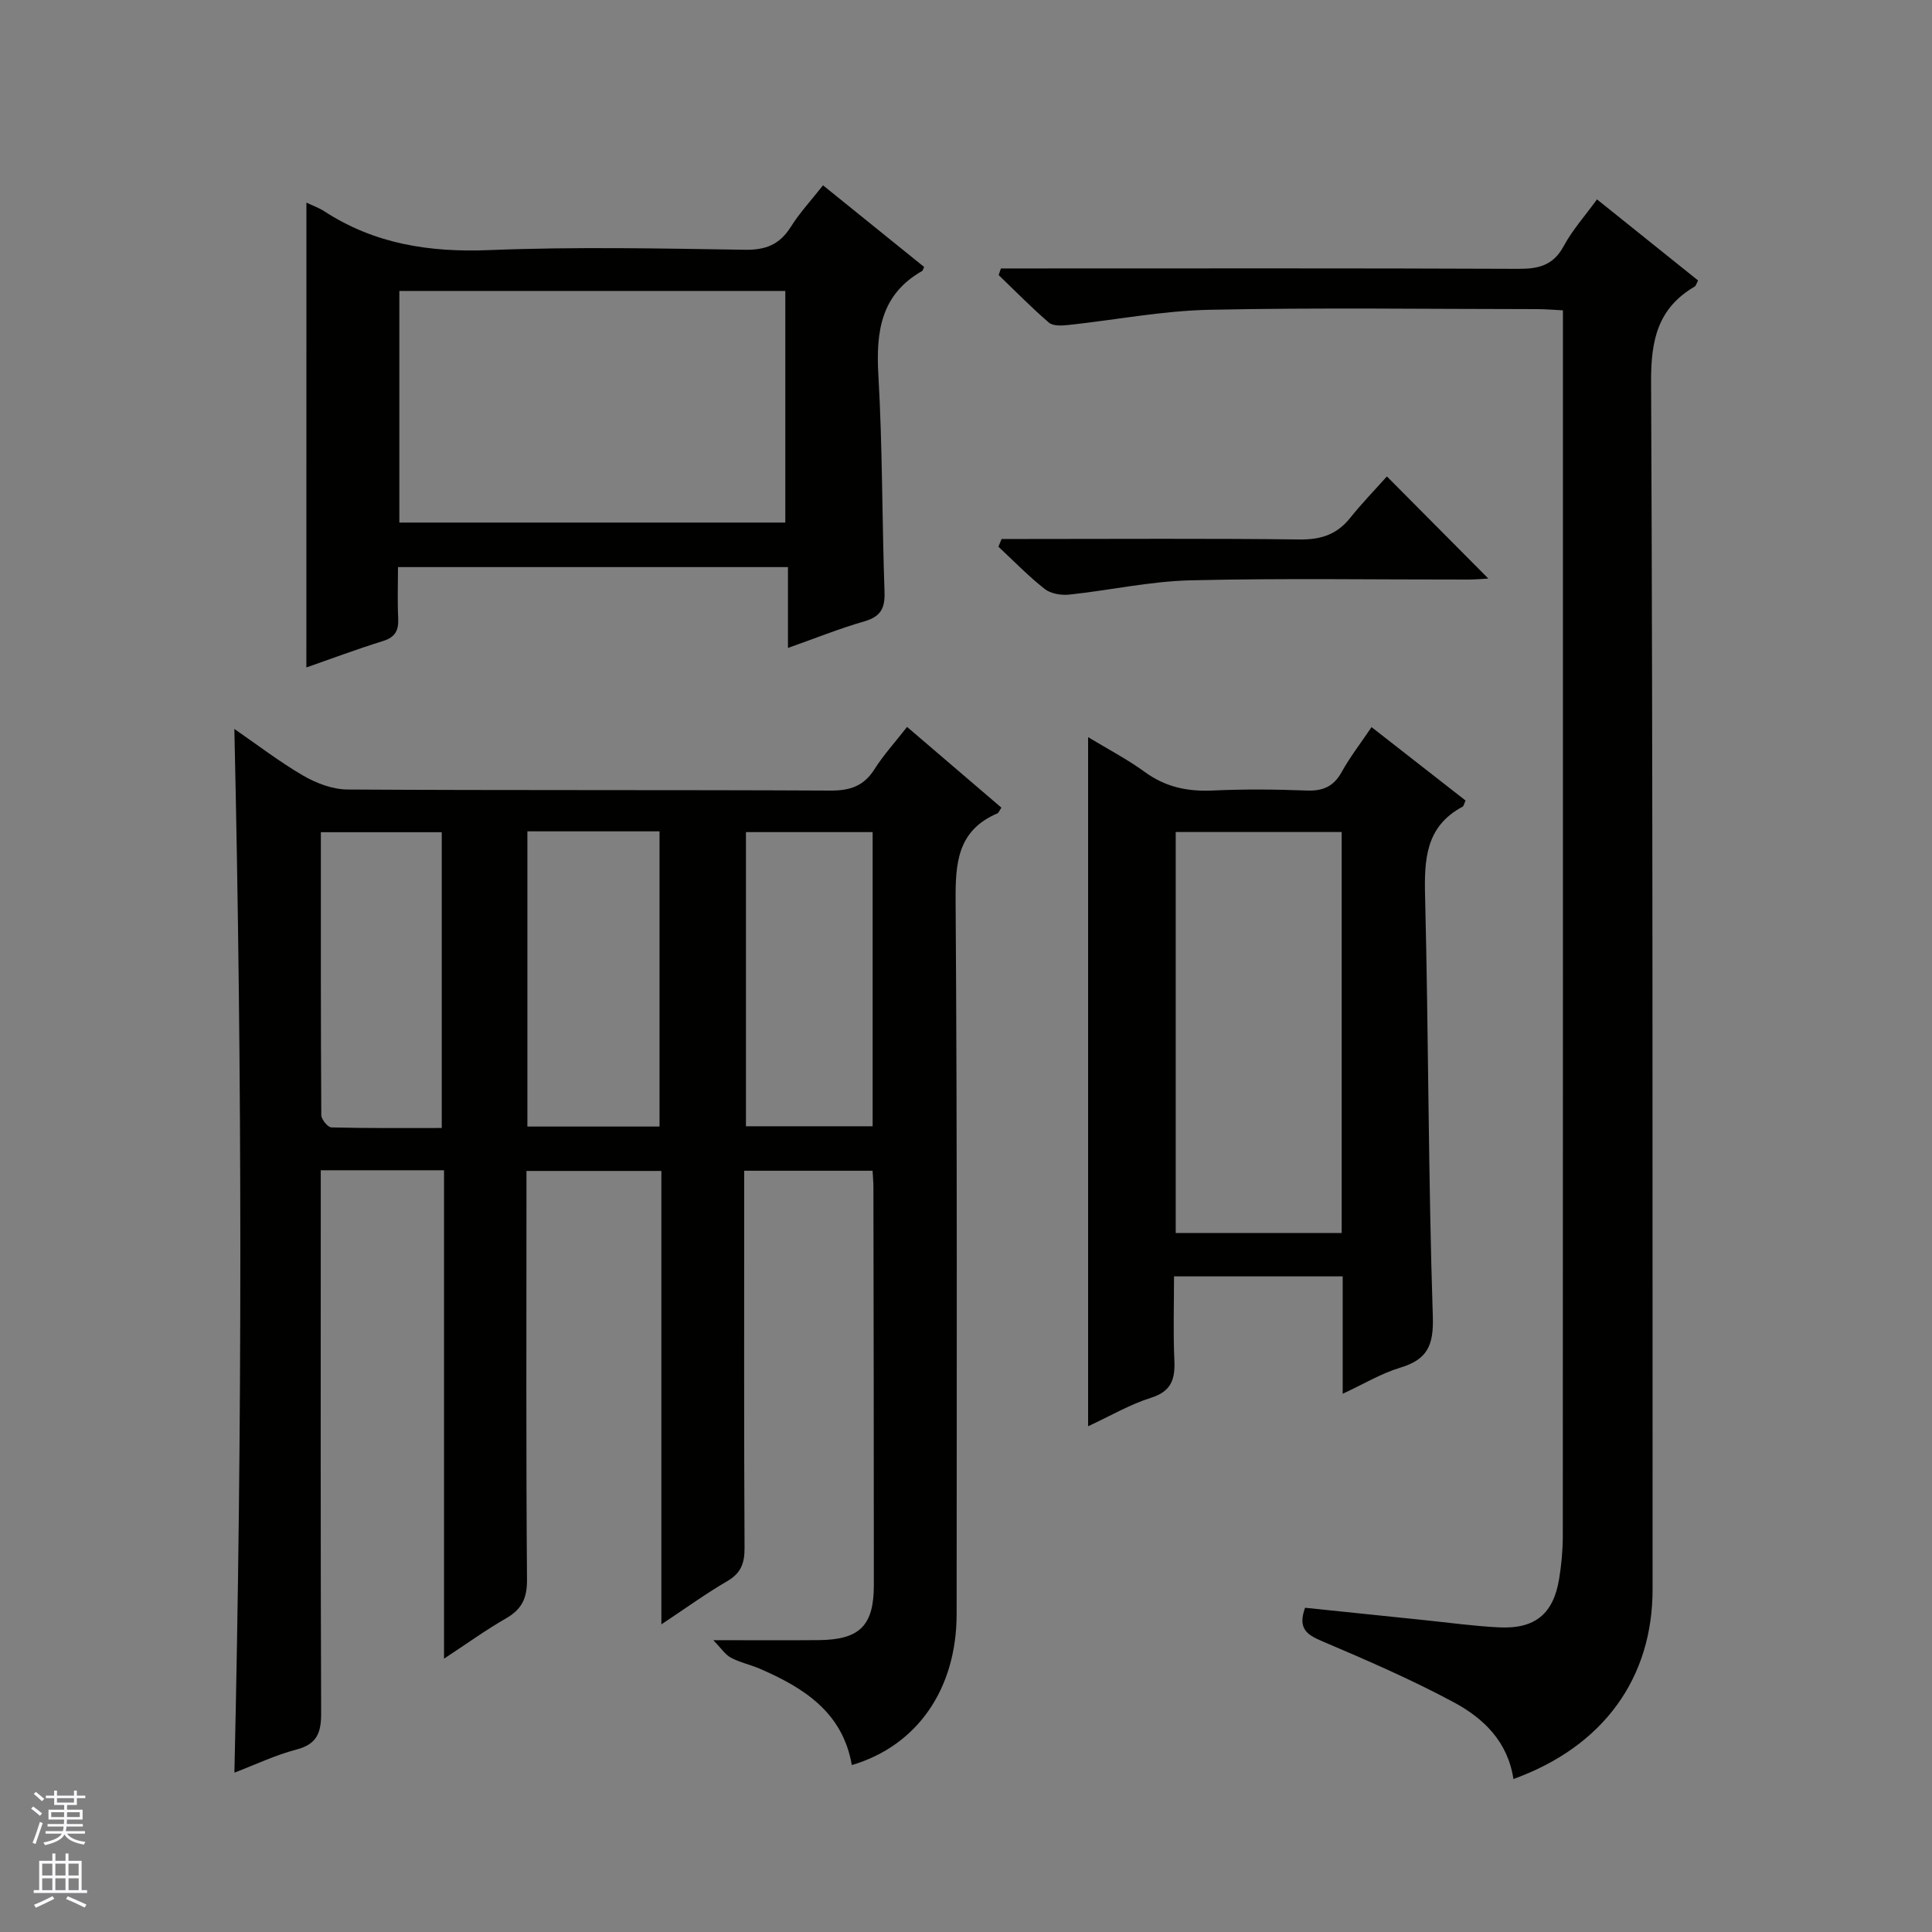
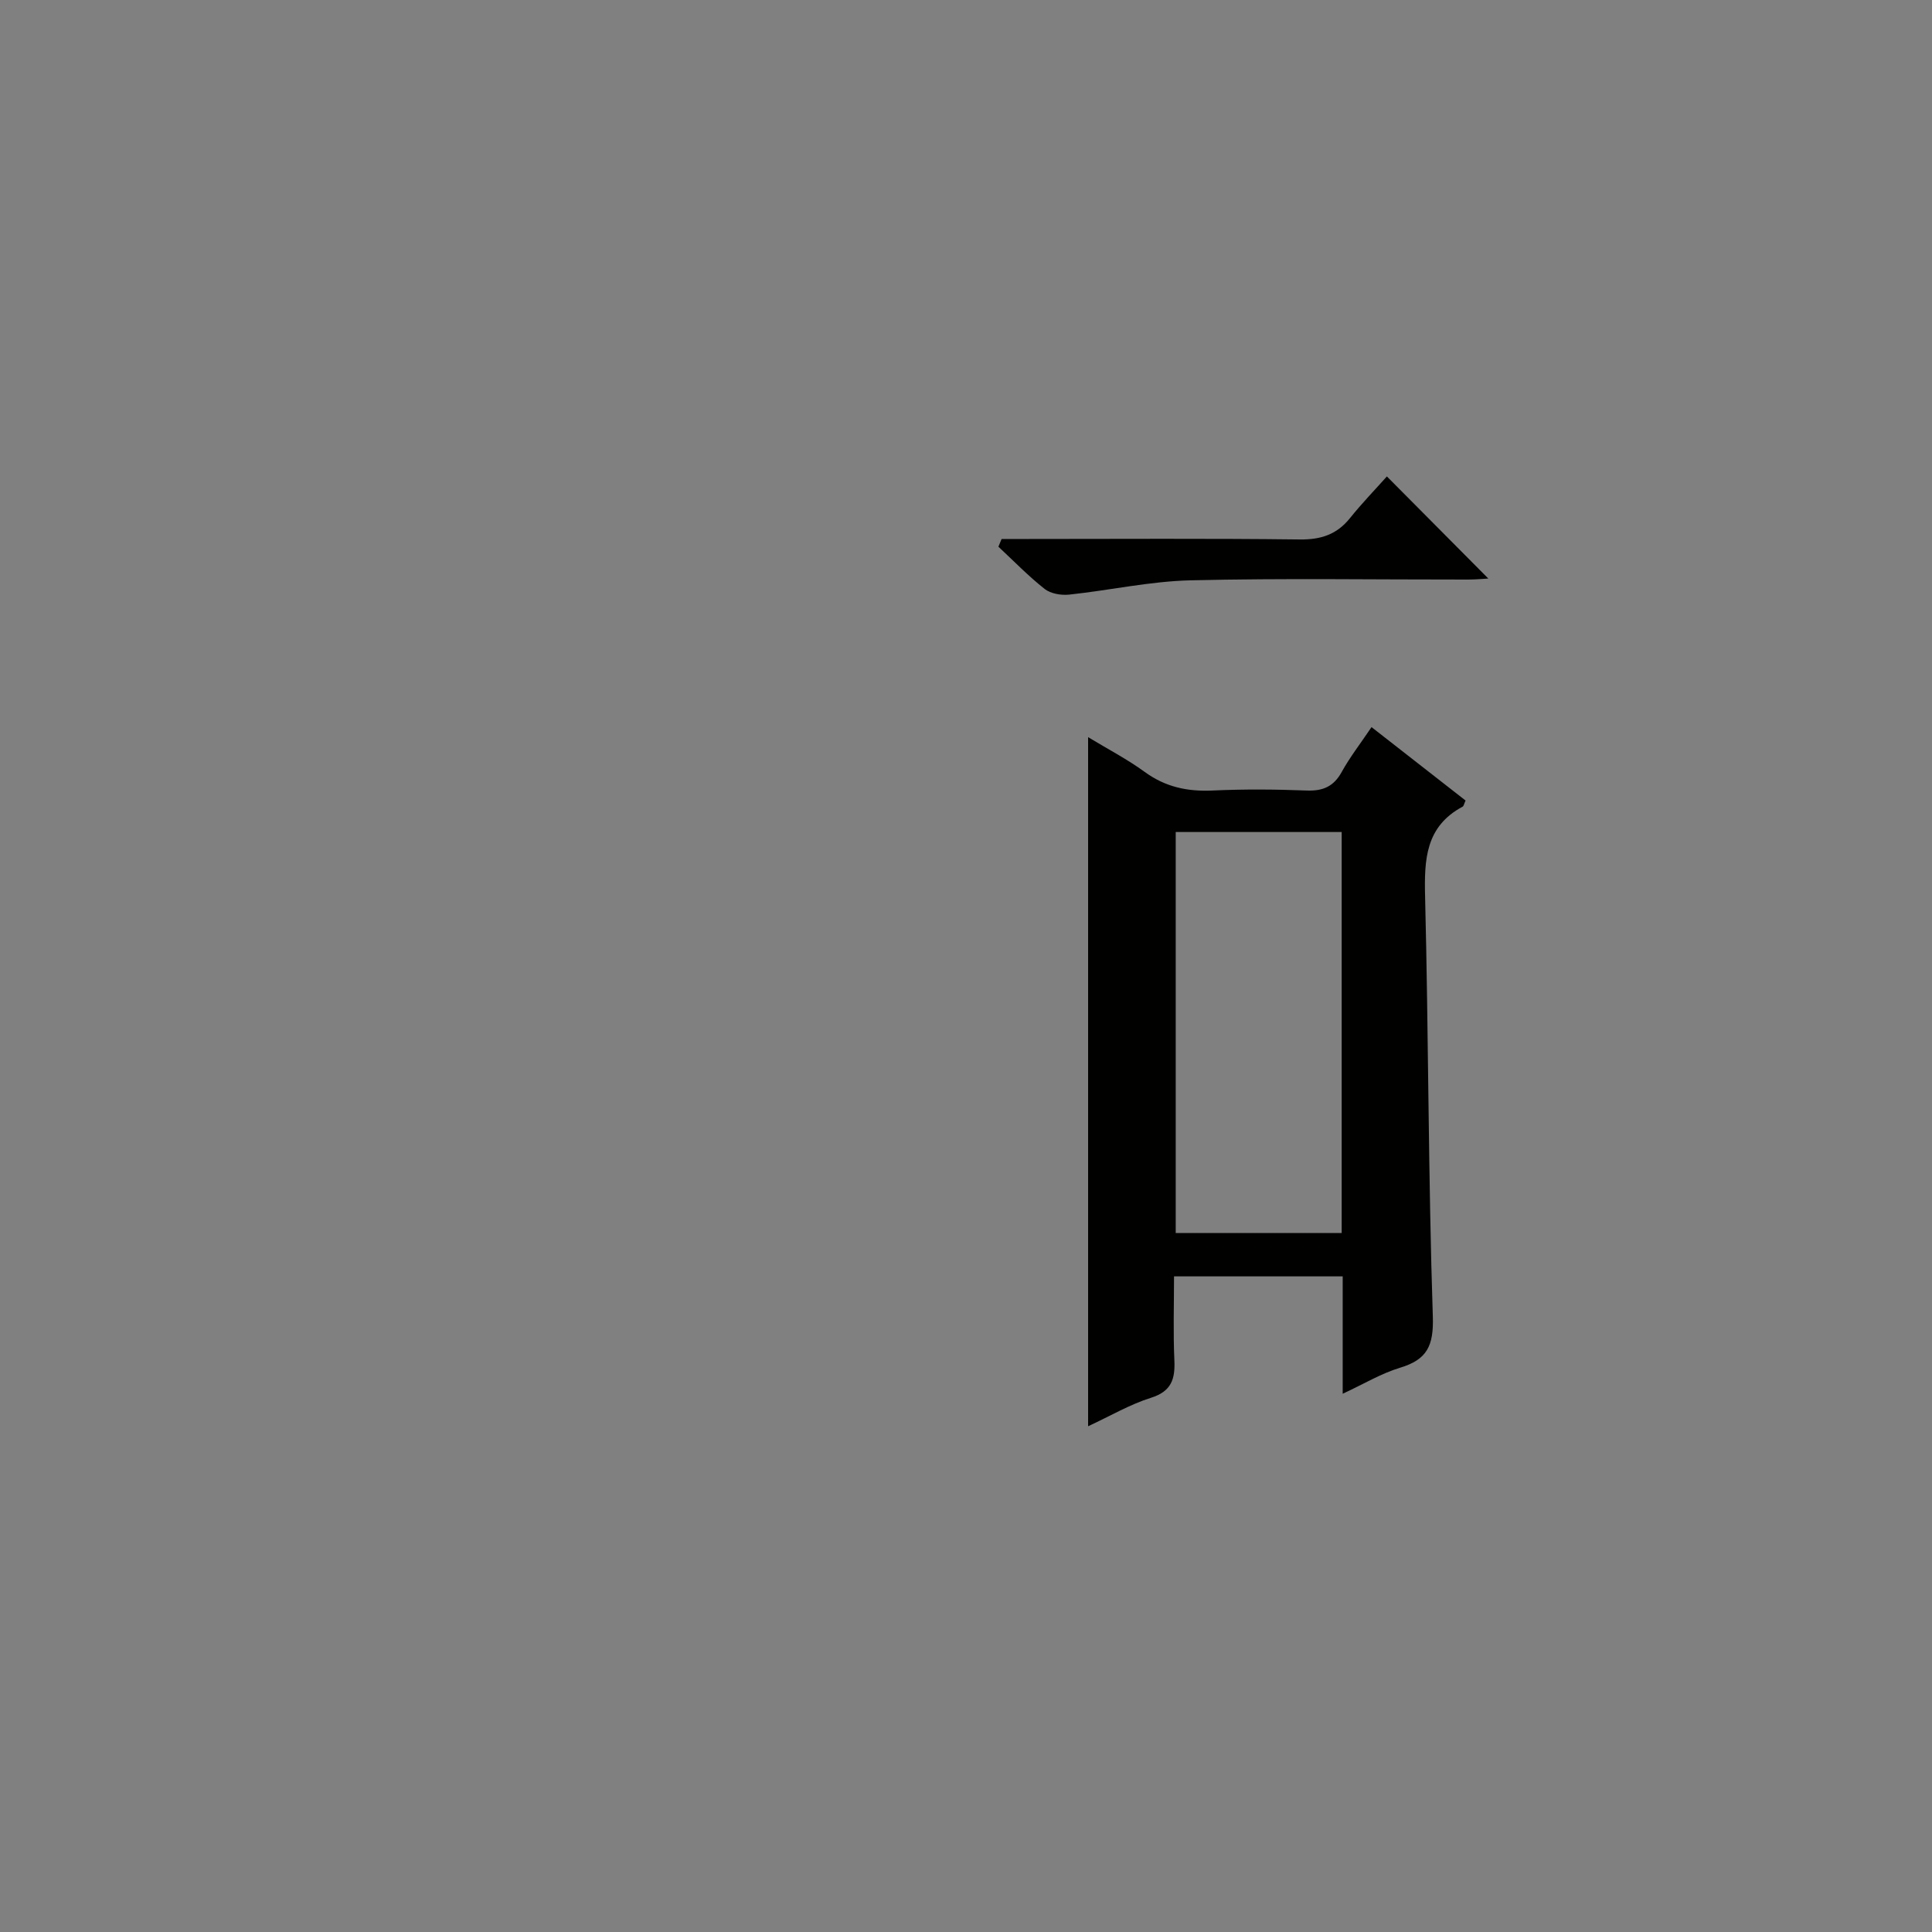
<svg xmlns="http://www.w3.org/2000/svg" enable-background="new 0 0 400 400" viewBox="0 0 400 400">
  <rect x="0" y="0" width="400" height="400" fill="#808080" stroke="none" />
  <g fill="#010100">
-     <path d="m136.93 336.31c0-31.83 0-62.64 0-93.88-9.21 0-18.25 0-27.93 0v5.2c0 26.49-.1 52.98.11 79.47.03 3.86-1.13 6.13-4.38 7.99-4.14 2.37-8.03 5.19-12.8 8.32 0-34.14 0-67.48 0-101.12-8.67 0-16.75 0-25.52 0v5.87c0 35.49-.06 70.98.08 106.47.02 4.04-.8 6.46-5.1 7.59-4.42 1.16-8.61 3.17-12.86 4.79 1.65-72.09 1.63-143.79-.01-216.09 4.78 3.29 9.34 6.81 14.28 9.68 2.71 1.57 6.07 2.84 9.14 2.86 33.32.2 66.64.05 99.97.22 4.09.02 6.92-.92 9.14-4.42 1.85-2.93 4.23-5.53 6.75-8.76 6.61 5.66 13.08 11.2 19.53 16.72-.45.65-.57 1.07-.83 1.18-8.34 3.57-8.71 10.37-8.65 18.34.34 49.15.23 98.3.21 147.45-.01 15.54-8.2 27.27-21.7 31.25-1.88-10.88-9.87-15.97-19.01-19.93-1.98-.86-4.15-1.3-6.03-2.31-1.2-.64-2.03-1.97-3.64-3.62 8.25 0 15.02.05 21.79-.01 8.49-.07 11.45-2.96 11.45-11.38.01-27.49-.05-54.98-.09-82.47 0-.98-.1-1.96-.17-3.33-8.69 0-17.26 0-26.58 0v5.11c0 24.33-.06 48.65.07 72.97.02 3.17-.73 5.23-3.58 6.89-4.42 2.57-8.57 5.59-13.64 8.95zm-27.74-164.19v61.12h27.36c0-20.57 0-40.79 0-61.12-9.2 0-18.01 0-27.36 0zm71.48.16c-9 0-17.57 0-26.23 0v60.9h26.23c0-20.39 0-40.36 0-60.9zm-89.21 61.26c0-20.86 0-41.05 0-61.24-8.44 0-16.5 0-25.03 0 0 19.72-.03 39.15.09 58.57.01.89 1.35 2.53 2.1 2.55 7.59.19 15.19.12 22.84.12z" />
-     <path d="m313.34 368.33c-1.17-7.77-6.21-12.57-12.24-15.83-8.89-4.79-18.22-8.81-27.52-12.77-3.14-1.34-4.89-2.67-3.38-6.86 7.96.83 16.15 1.68 24.34 2.52 5.29.54 10.57 1.28 15.87 1.54 7.4.36 11.2-2.79 12.39-10.03.48-2.94.76-5.94.76-8.92.04-82.82.03-165.65.03-248.47 0-1.63 0-3.27 0-5.26-2.07-.1-3.67-.25-5.28-.25-22.66-.01-45.33-.34-67.99.14-9.74.21-19.44 2.11-29.17 3.15-1.32.14-3.12.24-3.98-.49-3.62-3.11-6.96-6.54-10.41-9.85.16-.46.32-.91.47-1.37h5.65c33.83 0 67.66-.07 101.49.08 4.22.02 7.24-.73 9.39-4.73 1.79-3.32 4.38-6.2 6.88-9.65 7.12 5.71 13.96 11.2 20.93 16.79-.3.55-.42 1.09-.74 1.28-7.6 4.47-9.03 11.06-8.99 19.64.38 83.32.28 166.64.31 249.97.03 18.51-10.2 32.63-28.81 39.37z" />
    <path d="m225.28 152.62c4.18 2.53 8.15 4.59 11.72 7.2 4.28 3.12 8.84 4.09 14.04 3.85 6.48-.3 13-.25 19.49 0 3.39.13 5.61-.84 7.27-3.87 1.68-3.04 3.84-5.81 6.16-9.26 6.64 5.18 13.09 10.22 19.47 15.2-.33.72-.38 1.15-.61 1.27-7.69 4.11-7.96 10.95-7.77 18.64.72 28.96.65 57.94 1.6 86.89.2 6.12-1.19 8.96-6.83 10.65-3.87 1.17-7.44 3.34-11.83 5.37 0-8.58 0-16.32 0-24.3-11.71 0-22.96 0-34.92 0 0 5.81-.19 11.58.07 17.33.18 3.91-.57 6.46-4.85 7.81-4.37 1.37-8.42 3.77-13.01 5.89 0-47.64 0-94.75 0-142.67zm52.5 19.64c-11.7 0-22.95 0-34.36 0v83.03h34.36c0-27.73 0-55.17 0-83.03z" />
-     <path d="m63.44 41.95c1.35.64 2.6 1.08 3.68 1.78 10.44 6.8 21.82 8.55 34.18 8.05 17.62-.71 35.3-.34 52.94-.07 4.32.07 7.19-1.09 9.48-4.73 1.83-2.92 4.23-5.5 6.68-8.61 7.18 5.8 14.09 11.38 20.93 16.9-.25.53-.27.75-.39.82-8.59 4.88-9.6 12.6-9.08 21.6.86 14.93.75 29.92 1.27 44.87.12 3.38-.79 5.1-4.16 6.08-5.22 1.51-10.28 3.55-15.83 5.51 0-5.78 0-11.06 0-16.74-26.83 0-53.37 0-80.74 0 0 3.42-.13 7.01.04 10.58.12 2.49-.57 3.93-3.14 4.73-5.34 1.65-10.59 3.63-15.87 5.47.01-32.17.01-63.88.01-96.24zm19.24 66.24h79.91c0-16.28 0-32.16 0-47.94-26.82 0-53.23 0-79.91 0z" />
    <path d="m207.37 111.59h5.26c18.83 0 37.65-.13 56.47.1 4.37.05 7.66-1.01 10.4-4.42 2.49-3.1 5.27-5.97 7.64-8.63 7.46 7.51 14.21 14.31 21 21.14-1.06.06-2.61.21-4.17.21-19.16.02-38.32-.3-57.47.16-8.4.2-16.75 2.07-25.15 2.96-1.66.17-3.81-.19-5.06-1.17-3.39-2.67-6.41-5.8-9.58-8.75.23-.54.44-1.07.66-1.6z" />
  </g>
-   <path d="m6.45 374.46.42-.45c.65.47 1.27.95 1.85 1.44l-.45.49c-.66-.56-1.26-1.06-1.83-1.48m.93 7.33-.63-.26c.55-1.36 1.05-2.8 1.52-4.33.19.1.38.19.59.27-.46 1.29-.95 2.73-1.48 4.32m-.38-10.38.44-.42c.43.34 1.01.82 1.74 1.44l-.49.49c-.53-.51-1.09-1.01-1.69-1.51m2.5.35h1.72v-1.04h.59v1.04h3.52v-1.04h.59v1.04h1.75v.53h-1.75v1.42h-2.03v.97h3.22v2.03h-3.24c0 .35-.01.66-.03.93h3.32v.53h-3.37c-.03.27-.08.58-.15.94h3.96v.53h-3.71c.67.92 1.93 1.48 3.79 1.68-.13.24-.23.44-.29.59-2.13-.38-3.48-1.08-4.04-2.12-.43.97-1.77 1.72-4.03 2.23-.09-.19-.2-.37-.33-.55 2.1-.42 3.37-1.03 3.81-1.83h-3.36v-.53h3.58c.08-.29.13-.61.16-.94h-3.33v-.53h3.39c.02-.27.04-.58.04-.93h-3.23v-2.03h3.25v-.97h-2.07v-1.42h-1.73zm1.12 3.44v1h2.65c.01-.3.02-.44.01-.4v-.25-.35zm1.19-2h3.52v-.91h-3.52zm4.71 2h-2.63v.59c0 .15-.01.28-.01.4h2.64z" fill="#fafafc" />
-   <path d="m13.55 383.74h.63v1.52h2.72v6.07h1.13v.6h-11.05v-.6h1.13v-6.07h2.73v-1.52h.63v1.52h2.1v-1.52zm-2.68 8.83.38.56c-1.24.63-2.53 1.25-3.85 1.85-.1-.21-.21-.42-.34-.63 1.36-.55 2.63-1.15 3.81-1.78m-2.13-4.27h2.1v-2.45h-2.1zm0 3.04h2.1v-2.46h-2.1zm2.72-3.04h2.1v-2.45h-2.1zm0 3.04h2.1v-2.46h-2.1zm6.07 3.6c-1.41-.71-2.7-1.3-3.86-1.78l.35-.56c1.45.62 2.75 1.19 3.88 1.72zm-1.25-9.09h-2.1v2.45h2.1zm-2.09 5.49h2.1v-2.46h-2.1z" fill="#fafafc" />
</svg>